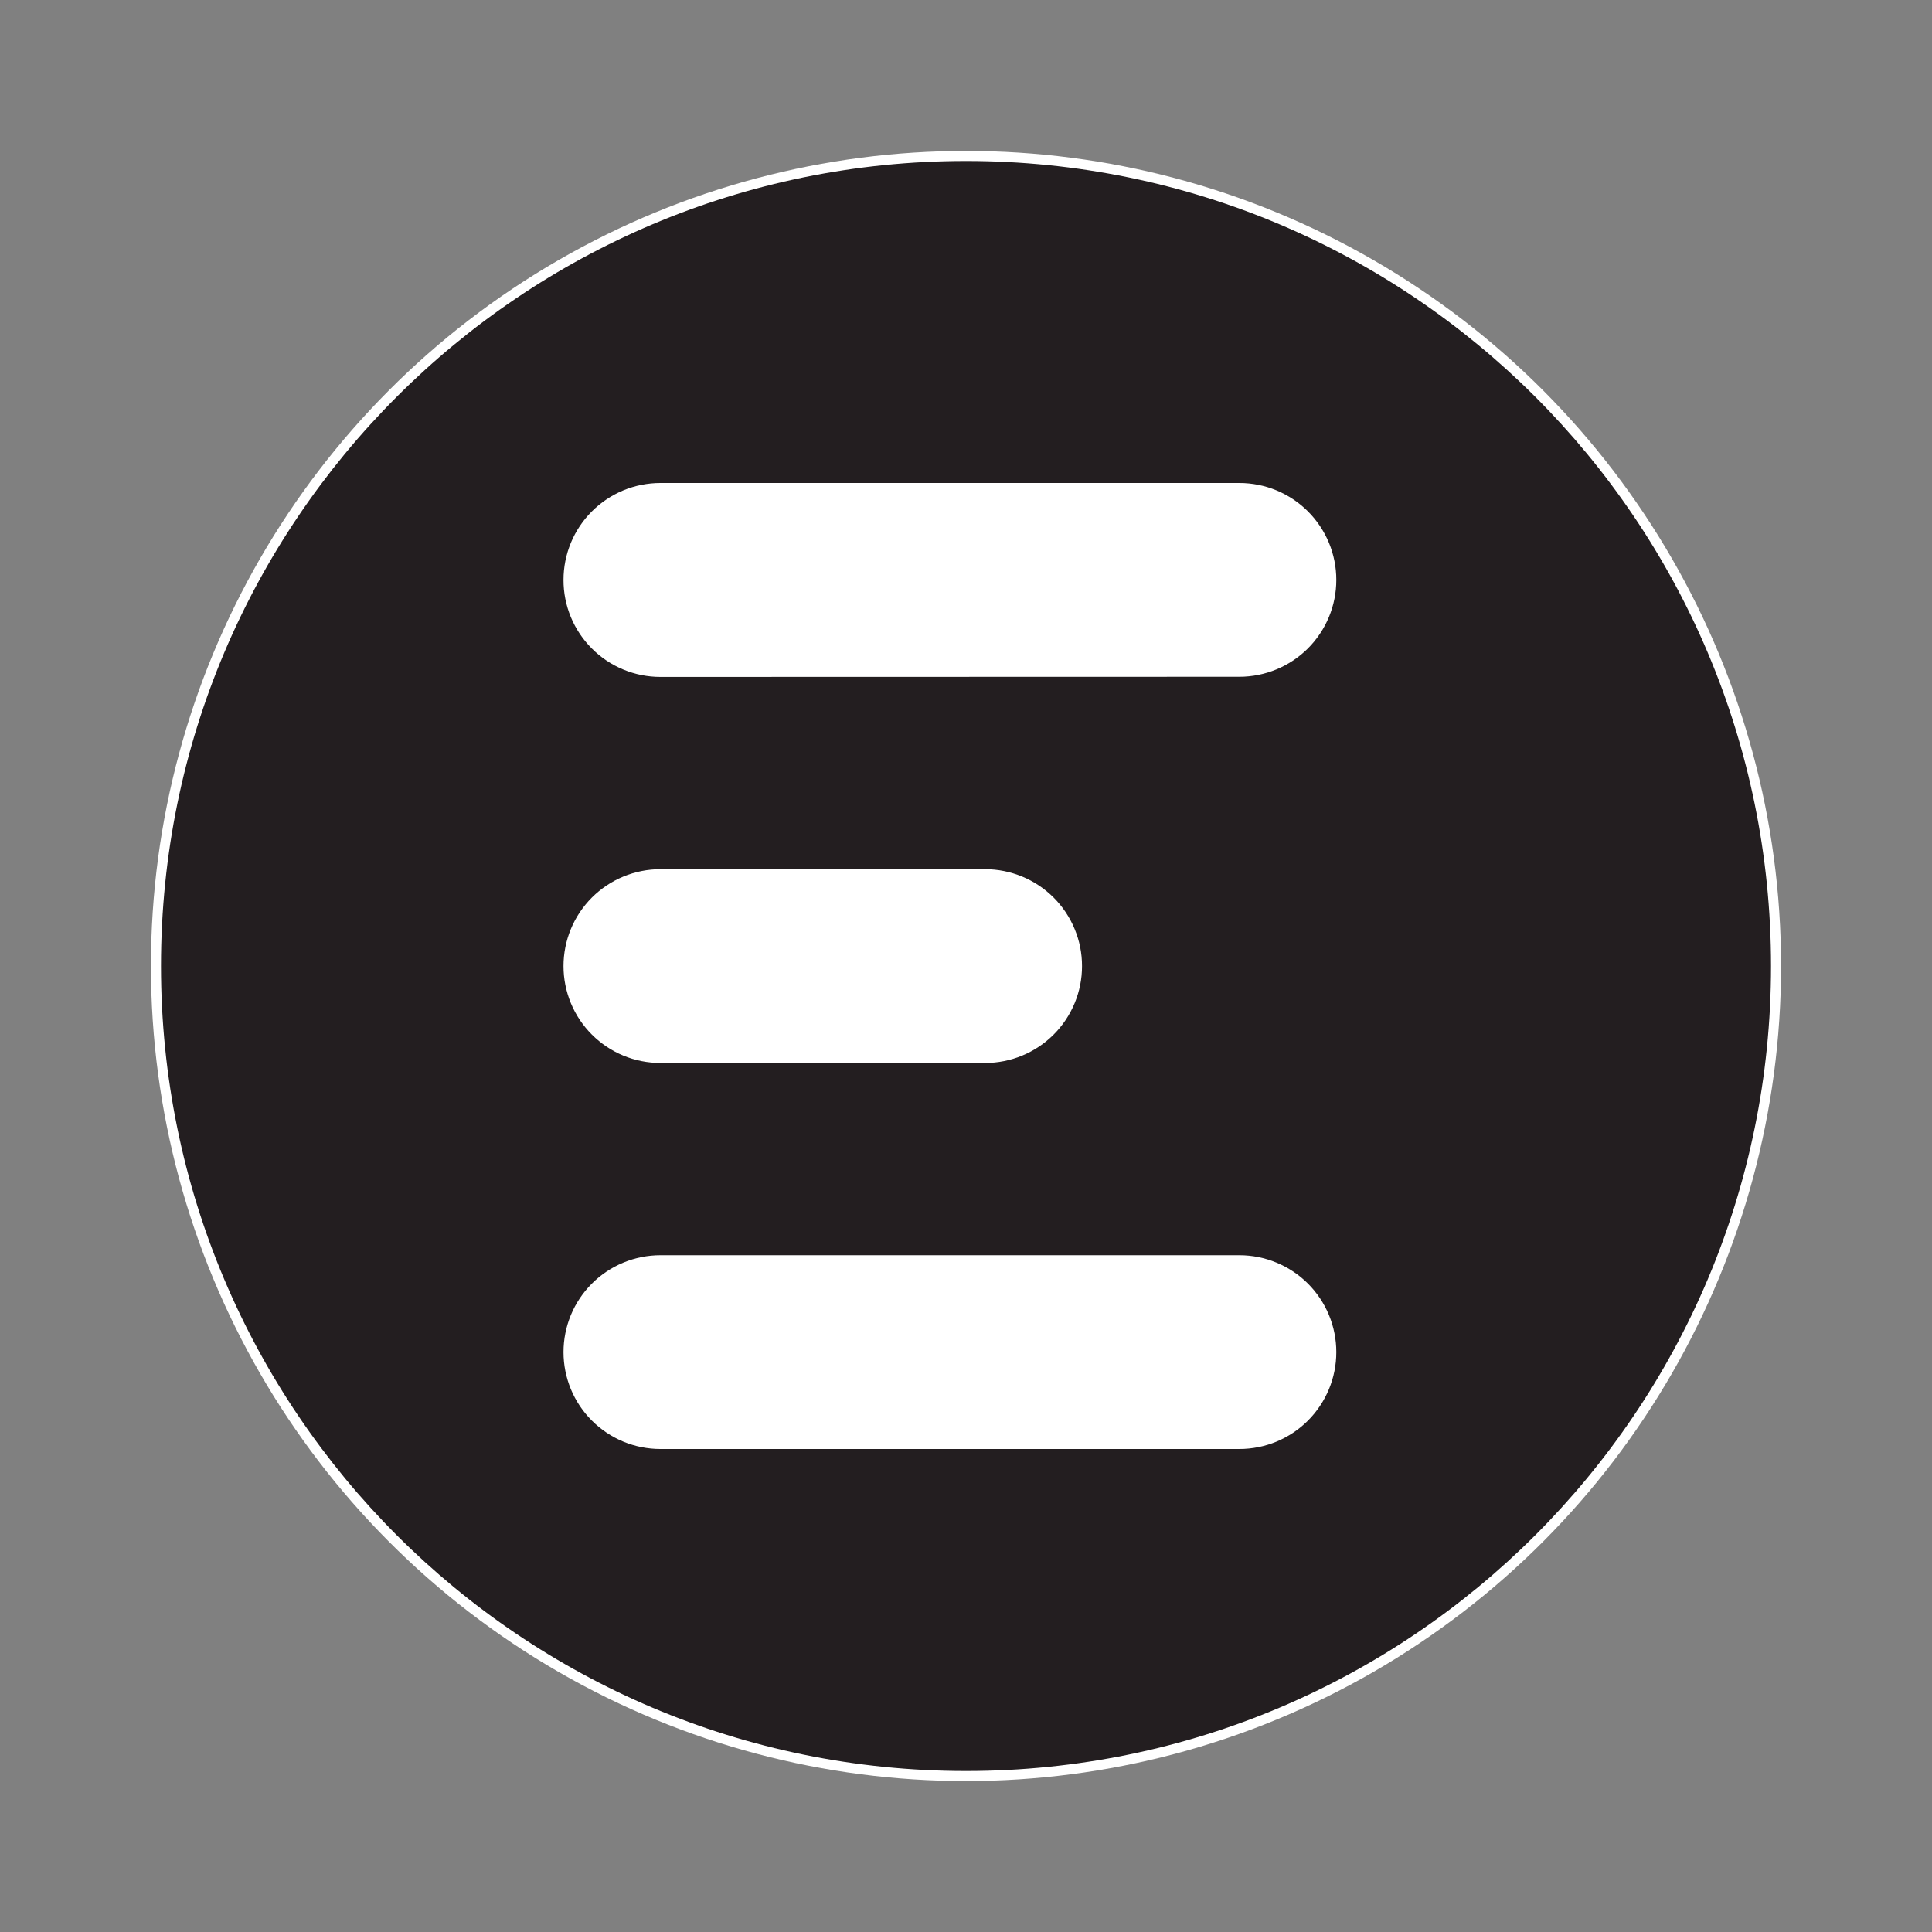
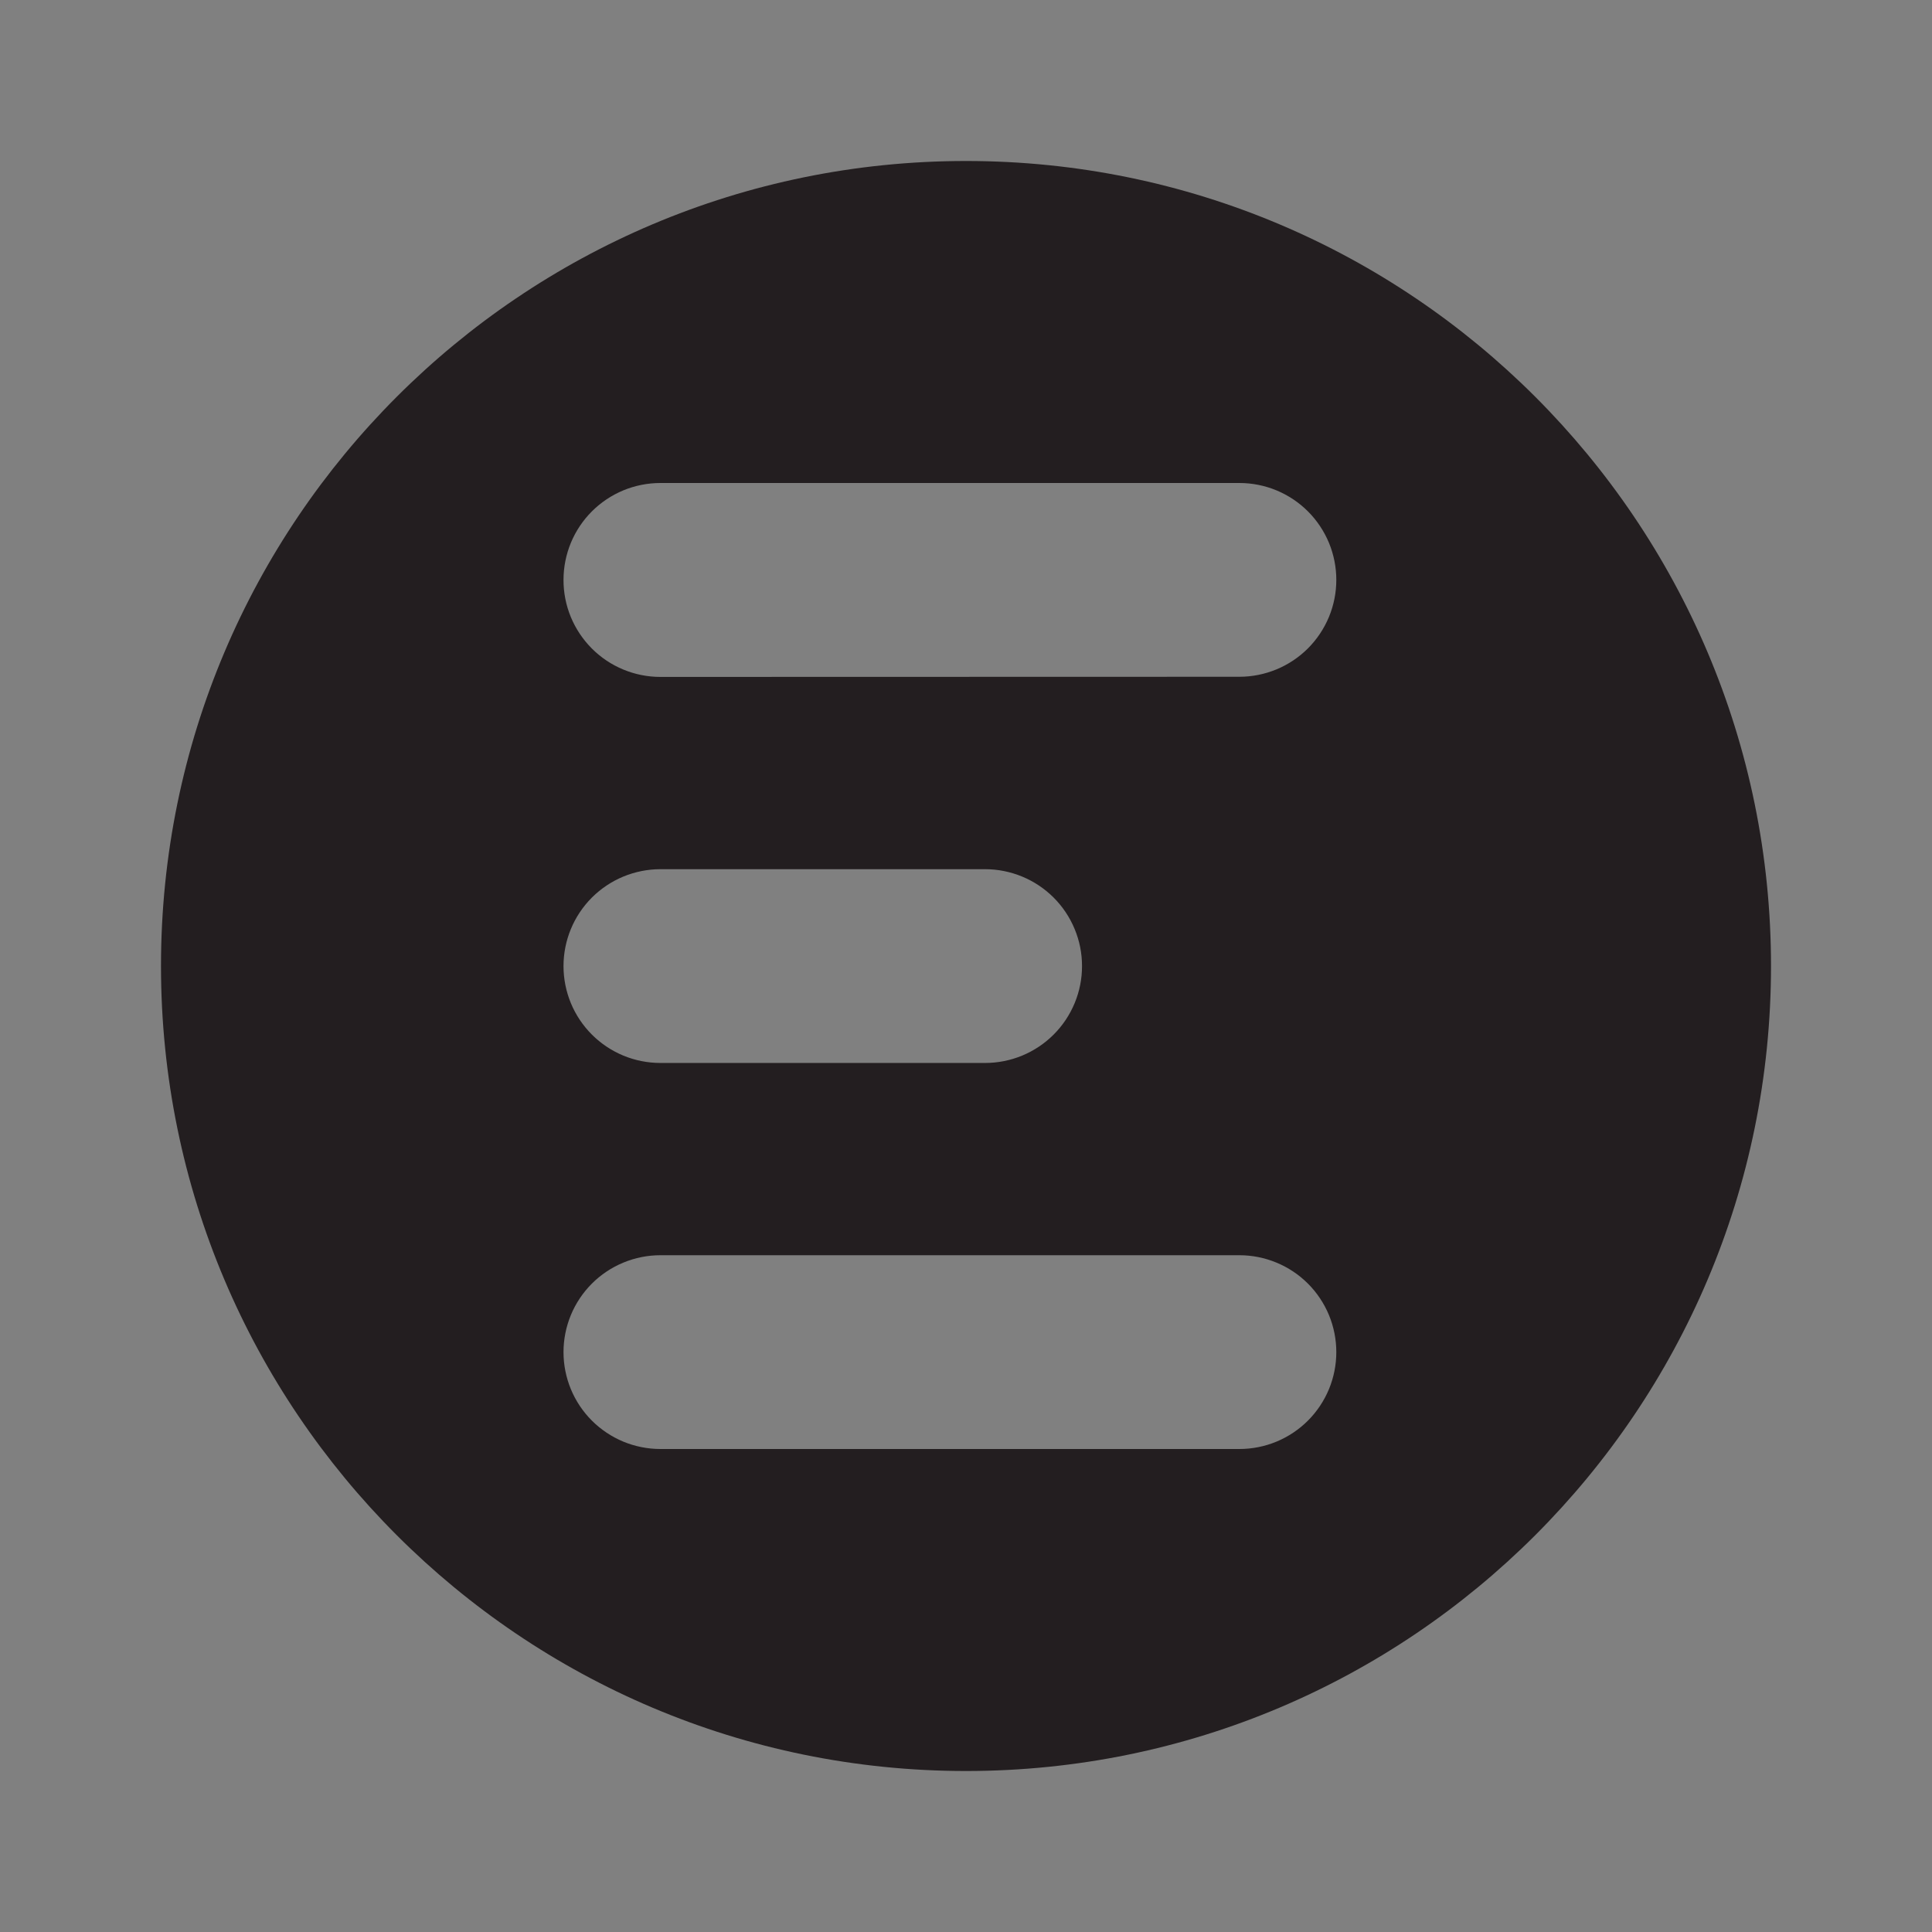
<svg xmlns="http://www.w3.org/2000/svg" width="64" height="64" viewBox="0 0 64 64" fill="none">
  <rect x="0" y="0" width="64" height="64" fill="#808080" stroke="none" />
-   <circle cx="32" cy="32" r="27" fill="white" />
  <path fill-rule="evenodd" clip-rule="evenodd" d="M32 58.667C46.728 58.667 58.667 46.727 58.667 32C58.667 17.272 46.728 5.333 32 5.333C17.273 5.333 5.333 17.272 5.333 32C5.333 46.727 17.273 58.667 32 58.667ZM20.648 47.756C21.038 47.917 21.456 48 21.878 48H41.056C41.478 48 41.895 47.917 42.285 47.756C42.675 47.594 43.029 47.358 43.327 47.06C43.625 46.762 43.861 46.408 44.023 46.019C44.184 45.629 44.267 45.212 44.267 44.791C44.267 44.369 44.184 43.952 44.023 43.562C43.861 43.173 43.625 42.819 43.327 42.521C43.029 42.223 42.675 41.987 42.285 41.826C41.895 41.664 41.478 41.581 41.056 41.581H21.878C21.456 41.581 21.038 41.664 20.648 41.826C20.259 41.987 19.905 42.223 19.607 42.521C19.309 42.819 19.072 43.173 18.911 43.562C18.75 43.952 18.667 44.369 18.667 44.791C18.667 45.212 18.75 45.629 18.911 46.019C19.072 46.408 19.309 46.762 19.607 47.06C19.905 47.358 20.259 47.594 20.648 47.756ZM20.648 34.968C21.038 35.129 21.456 35.212 21.878 35.212H32.633C33.054 35.212 33.471 35.129 33.861 34.968C34.251 34.806 34.605 34.57 34.903 34.272C35.201 33.974 35.438 33.62 35.599 33.231C35.761 32.841 35.844 32.424 35.843 32.003C35.844 31.581 35.761 31.164 35.599 30.775C35.438 30.385 35.201 30.032 34.903 29.733C34.605 29.436 34.251 29.199 33.861 29.038C33.471 28.877 33.054 28.793 32.633 28.793H21.878C21.456 28.793 21.038 28.877 20.648 29.038C20.259 29.199 19.905 29.436 19.607 29.733C19.309 30.032 19.072 30.385 18.911 30.775C18.75 31.164 18.667 31.581 18.667 32.003C18.667 32.424 18.75 32.841 18.911 33.231C19.072 33.62 19.309 33.974 19.607 34.272C19.905 34.57 20.259 34.806 20.648 34.968ZM20.647 22.179C21.037 22.341 21.455 22.424 21.878 22.424L41.056 22.419C41.478 22.419 41.895 22.335 42.285 22.174C42.675 22.013 43.029 21.776 43.327 21.479C43.625 21.18 43.861 20.827 44.023 20.437C44.184 20.048 44.267 19.631 44.267 19.209C44.267 18.788 44.184 18.371 44.023 17.981C43.861 17.592 43.625 17.238 43.327 16.94C43.029 16.642 42.675 16.406 42.285 16.244C41.895 16.083 41.478 16 41.056 16H21.878C21.456 16 21.038 16.083 20.648 16.244C20.259 16.406 19.905 16.642 19.607 16.94C19.309 17.238 19.072 17.592 18.911 17.981C18.75 18.371 18.667 18.788 18.667 19.209C18.666 19.631 18.748 20.049 18.909 20.439C19.07 20.829 19.307 21.183 19.605 21.482C19.903 21.781 20.257 22.018 20.647 22.179Z" fill="#231E20" />
</svg>